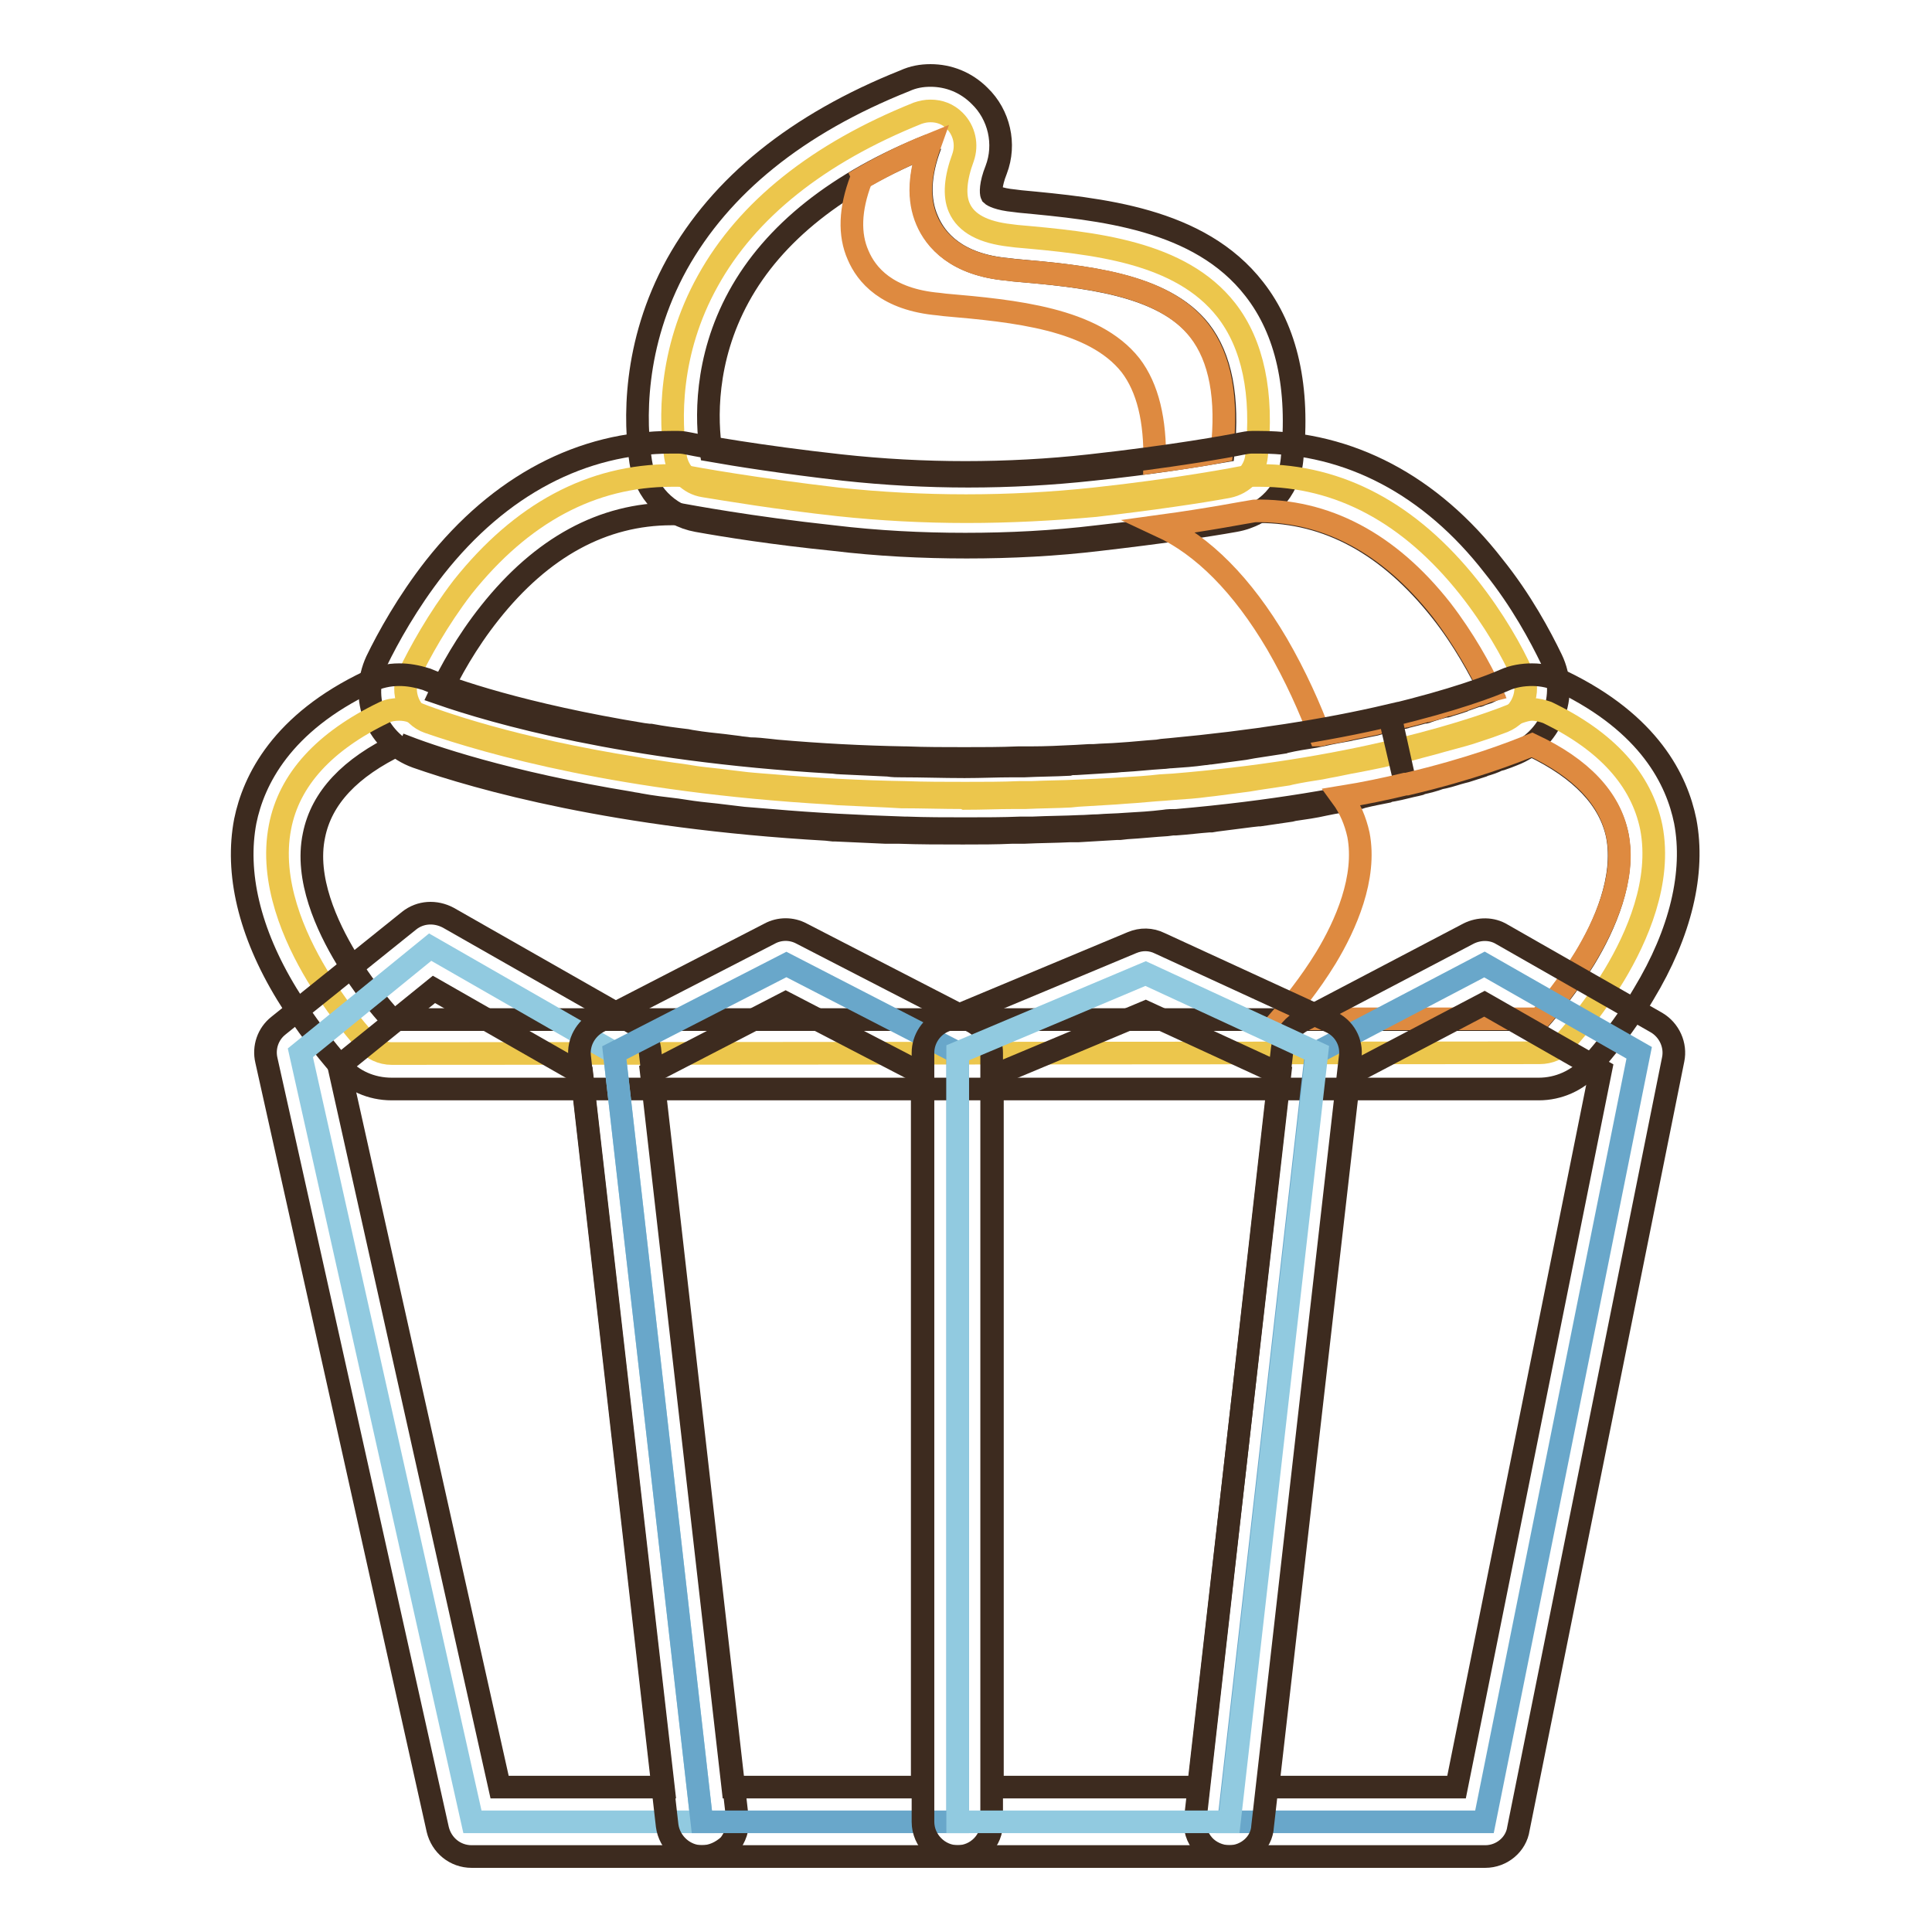
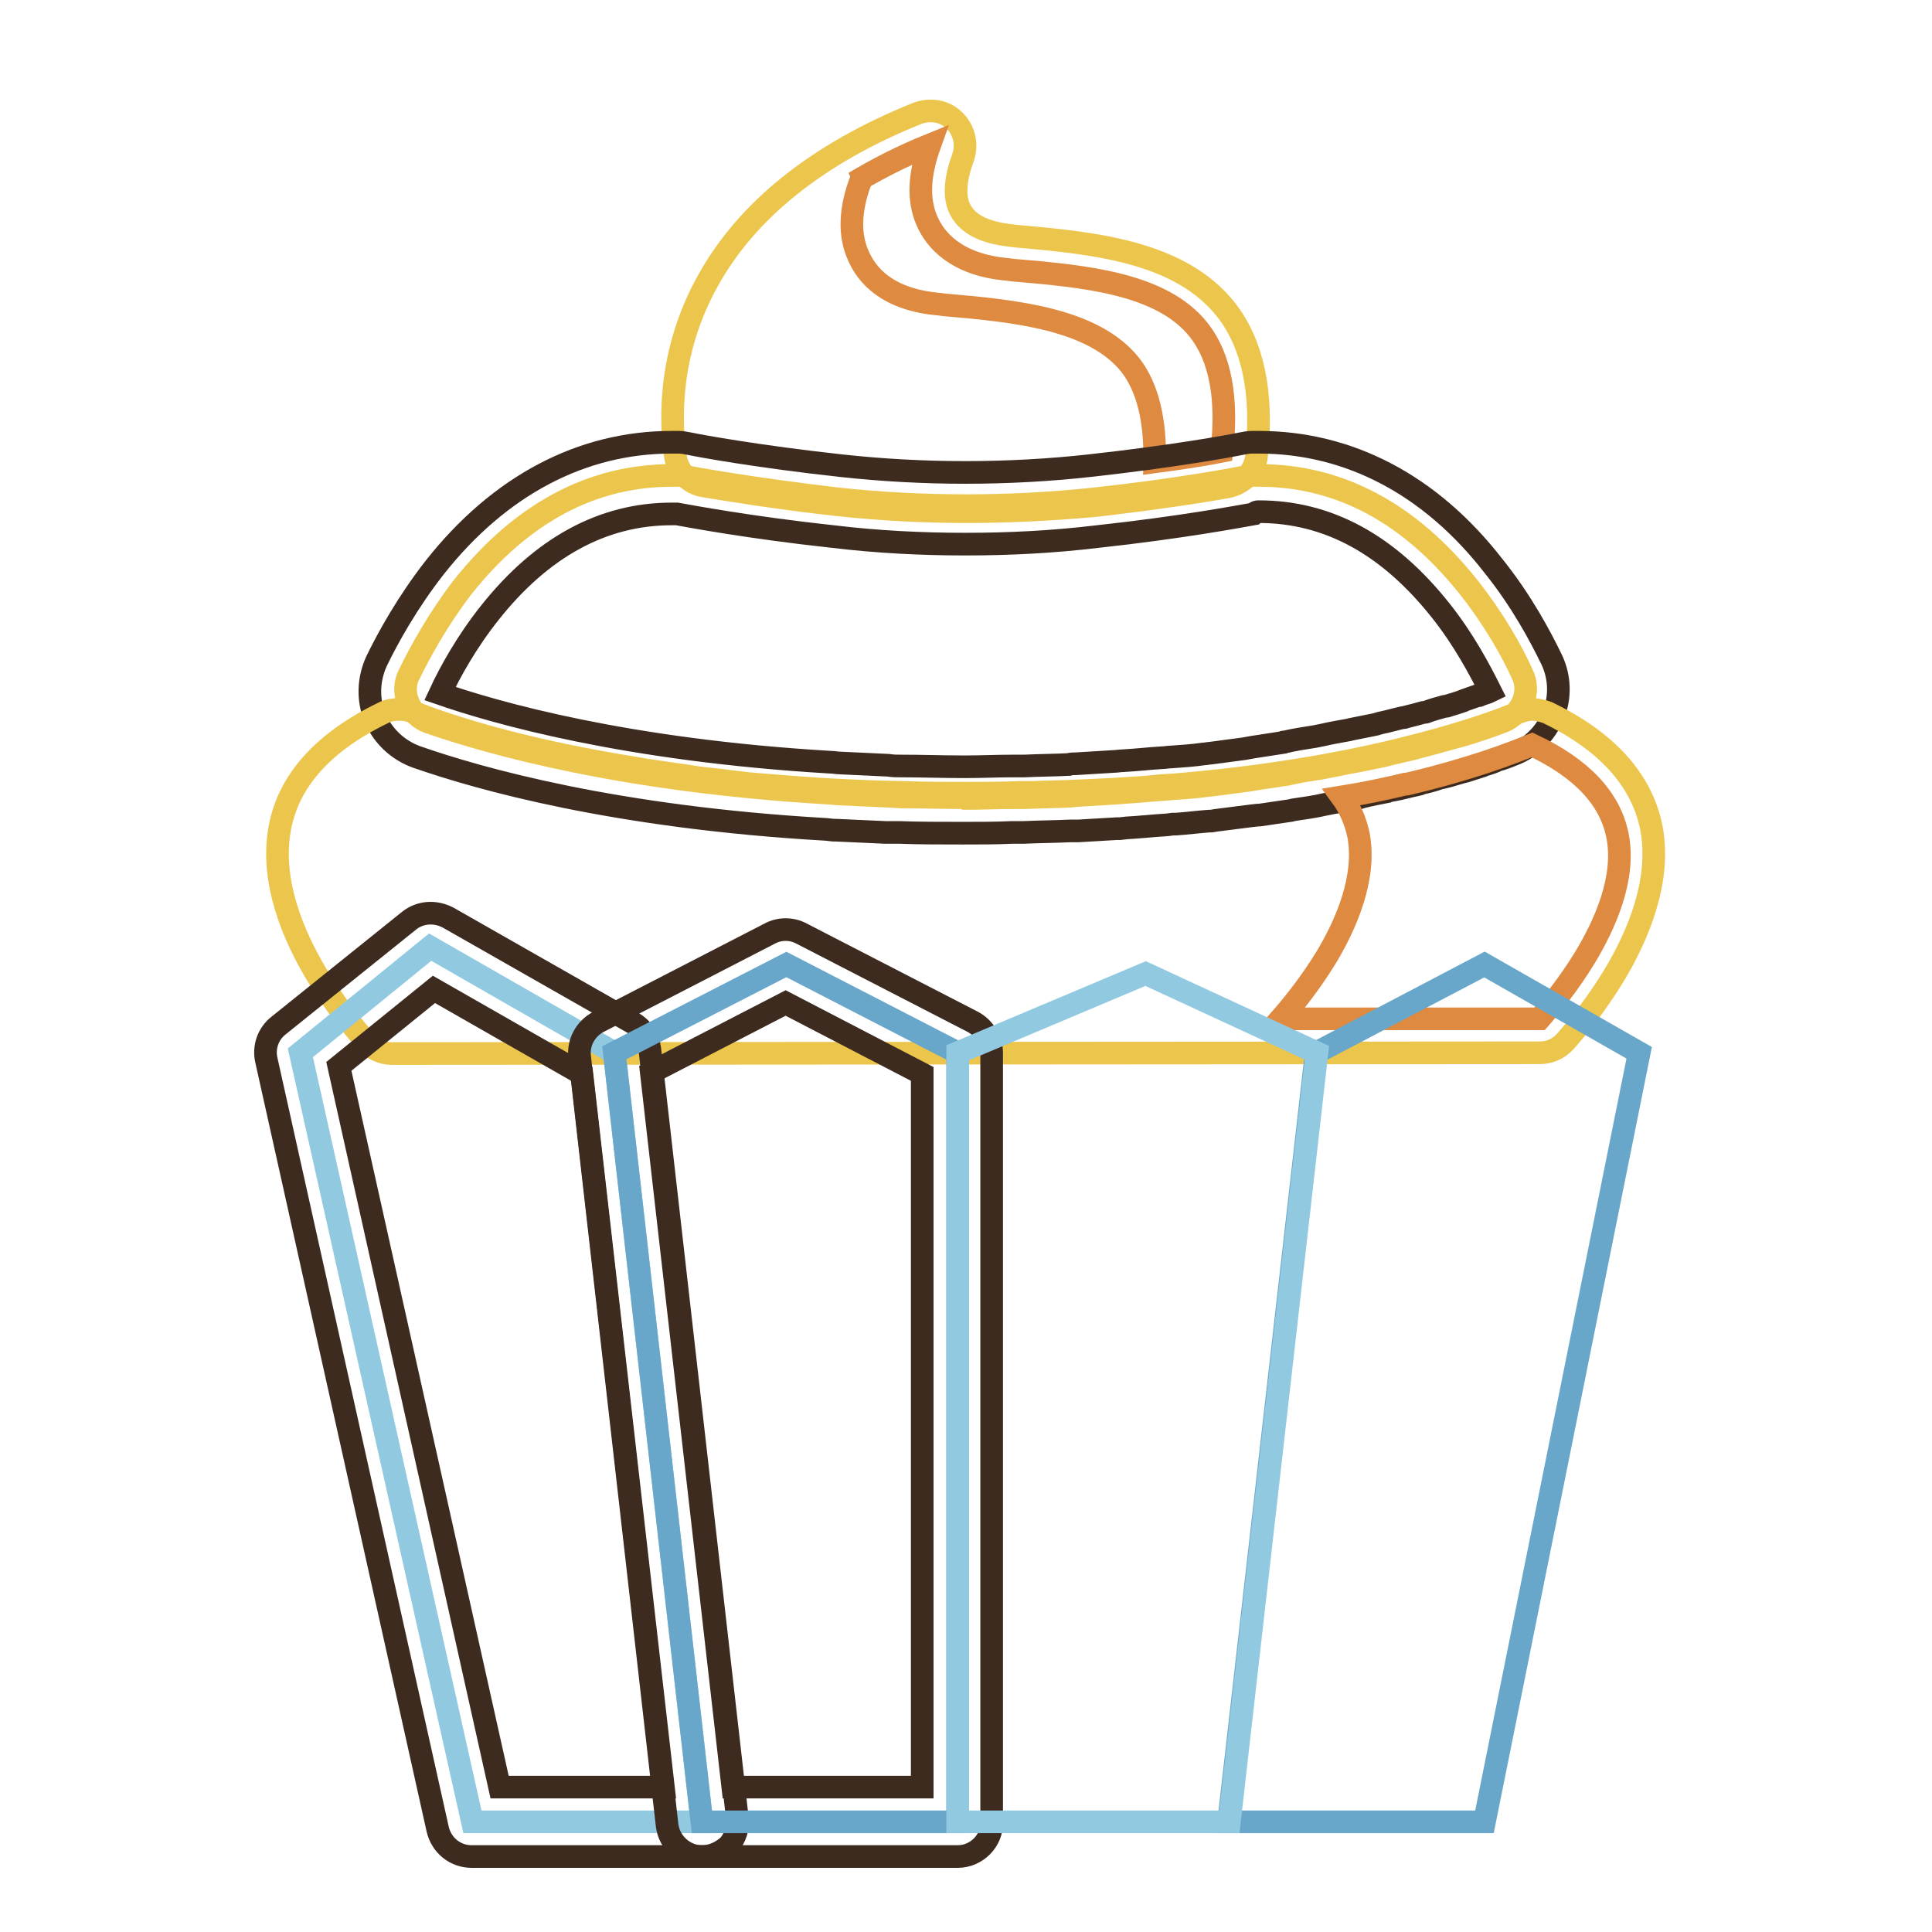
<svg xmlns="http://www.w3.org/2000/svg" version="1.1" x="0px" y="0px" viewBox="0 0 256 256" enable-background="new 0 0 256 256" xml:space="preserve">
  <g>
    <path stroke-width="3" fill-opacity="0" stroke="#ecc64c" d="M128.1,67.8c-5.7,0-11.4-0.3-17-0.9c-8.2-0.9-14.7-2-17.8-2.5c-2-0.3-3.5-1.9-3.8-3.9 c-0.7-4.6-1-13.8,4.3-23.3c5.2-9.4,14.6-16.9,27.8-22.2c0.6-0.2,1.1-0.3,1.7-0.3c1.2,0,2.3,0.4,3.2,1.3c1.3,1.3,1.7,3.2,1.1,4.9 c-1,2.7-1.2,5-0.5,6.6c0.9,2.1,3.2,3.3,6.8,3.7l0.8,0.1c10.2,0.9,21.7,2,27.8,9.8c3.5,4.5,4.9,11,4,19.3c-0.2,2.1-1.8,3.7-3.8,4.1 c-3.8,0.7-9.9,1.6-17.6,2.5C139.5,67.5,133.8,67.8,128.1,67.8L128.1,67.8z" />
-     <path stroke-width="3" fill-opacity="0" stroke="#3d2b1f" d="M123.3,19.2c-1.5,3.9-1.6,7.3-0.4,10c1.1,2.6,3.8,5.9,10.7,6.5l0.8,0.1c9.2,0.8,19.7,1.8,24.6,8 c2.8,3.6,3.8,8.9,3.1,16c-3.5,0.6-9.6,1.6-17.3,2.4c-5.5,0.6-11,0.9-16.5,0.9s-11-0.3-16.5-0.9c-7.9-0.9-14.2-1.9-17.6-2.5 c-0.6-3.9-0.9-12,3.7-20.4C102.5,30.9,111,24.1,123.3,19.2 M123.3,10c-1.2,0-2.3,0.2-3.4,0.7c-14.3,5.7-24.4,13.9-30.2,24.3 c-5.9,10.7-5.6,21-4.8,26.2c0.6,4,3.6,7.1,7.5,7.8c3.9,0.7,10.2,1.7,18.1,2.5c5.8,0.7,11.7,1,17.6,1c5.9,0,11.8-0.3,17.6-1 c7.8-0.9,14-1.8,17.9-2.5c4.1-0.7,7.2-4,7.6-8.1c1-9.5-0.7-17.1-5-22.6c-7.3-9.4-20.4-10.6-31-11.6l-0.8-0.1 c-2.1-0.2-2.9-0.7-3-0.8c-0.1-0.2-0.2-1.3,0.6-3.3c1.3-3.4,0.4-7.3-2.2-9.8C128,10.9,125.7,10,123.3,10z" />
    <path stroke-width="3" fill-opacity="0" stroke="#de8a40" d="M158.9,43.8c-4.9-6.3-15.3-7.2-24.6-8l-0.8-0.1c-6.8-0.6-9.6-3.9-10.7-6.5c-1.2-2.8-1-6.1,0.4-10 c-3.7,1.5-7,3.2-10,5c0.3-0.1,0.6-0.3,0.9-0.4c-1.5,3.9-1.6,7.3-0.4,10c1.1,2.6,3.8,5.9,10.7,6.5l0.8,0.1c9.2,0.8,19.7,1.8,24.6,8 c2.3,3,3.3,7.3,3.2,12.8c3.8-0.5,6.9-1,8.9-1.4C162.7,52.8,161.7,47.4,158.9,43.8L158.9,43.8z" />
    <path stroke-width="3" fill-opacity="0" stroke="#ecc64c" d="M127.7,105.7c-2.8,0-5.6-0.1-8.3-0.1l-1.8-0.1c-2.2-0.1-4.4-0.2-6.5-0.3l-1.2-0.1 c-27.5-1.6-45-6.6-53.1-9.4c-1.2-0.4-2.2-1.4-2.7-2.6c-0.5-1.2-0.5-2.6,0.1-3.7c1.4-2.9,3.8-7.3,7.1-11.6 c7.8-9.8,17.1-14.8,27.7-14.8h0.8c0.3,0,0.5,0,0.8,0.1c1.5,0.3,9.3,1.7,20.4,3c5.6,0.6,11.3,0.9,17,0.9s11.4-0.3,17-0.9 c11.1-1.2,18.9-2.7,20.4-3c0.2-0.1,0.5-0.1,0.7-0.1h0.8c10.6,0,19.9,5,27.7,14.8c3.4,4.3,5.8,8.6,7.1,11.5c0.6,1.2,0.6,2.5,0.1,3.7 c-0.5,1.2-1.4,2.1-2.6,2.6l-1.9,0.7l-1.8,0.6c-0.8,0.3-2.7,0.8-2.7,0.8c-0.8,0.2-2.9,0.8-2.9,0.8c-0.8,0.2-3,0.8-3,0.8 c-1,0.2-3.8,0.9-3.8,0.9c-0.9,0.2-3.5,0.7-3.5,0.7c-1.2,0.2-2.4,0.5-3.6,0.7l-1,0.2c-1.3,0.2-2.6,0.4-4,0.7l-0.4,0.1 c-1.3,0.2-2.6,0.4-4,0.6l-1.2,0.2c-1.5,0.2-3,0.4-4.6,0.6l-0.9,0.1c-1.4,0.2-2.9,0.3-4.4,0.4l-1.2,0.1c-1.7,0.1-3.4,0.3-5.2,0.4 l-1.3,0.1c-1.6,0.1-3.3,0.2-5,0.3l-1,0.1c-1.9,0.1-3.9,0.1-6,0.2l-1.6,0c-2,0-4.1,0.1-6.3,0.1L127.7,105.7L127.7,105.7z" />
    <path stroke-width="3" fill-opacity="0" stroke="#3d2b1f" d="M166.8,67.8c9.2,0,17.2,4.4,24.1,13.1c3.1,3.9,5.2,7.9,6.6,10.7c-0.4,0.2-0.9,0.3-1.4,0.5 c-0.1,0.1-0.2,0.1-0.4,0.1c-0.6,0.2-1.1,0.4-1.7,0.6c-0.1,0-0.1,0-0.2,0.1c-0.6,0.2-1.2,0.4-1.9,0.6c-0.2,0.1-0.3,0.1-0.5,0.1 c-0.7,0.2-1.5,0.4-2.3,0.7c-0.2,0.1-0.3,0.1-0.5,0.1c-0.7,0.2-1.5,0.4-2.3,0.6c-0.2,0.1-0.3,0.1-0.5,0.1c-0.9,0.2-1.9,0.5-2.9,0.7 l-0.7,0.2c-1,0.2-2,0.4-3,0.6c-0.2,0-0.3,0.1-0.4,0.1c-1.1,0.2-2.3,0.4-3.6,0.7l-1,0.2c-1.3,0.2-2.6,0.4-3.9,0.7 c-0.1,0-0.3,0-0.4,0.1c-1.3,0.2-2.6,0.4-3.9,0.6l-1.1,0.2c-1.5,0.2-3,0.4-4.5,0.6c-0.3,0-0.6,0.1-0.9,0.1c-1.4,0.2-2.8,0.3-4.3,0.4 c-0.4,0-0.8,0.1-1.2,0.1c-1.7,0.1-3.4,0.3-5.2,0.4c-0.4,0-0.9,0.1-1.3,0.1c-1.6,0.1-3.2,0.2-4.9,0.3c-0.3,0-0.7,0-1,0.1 c-1.9,0.1-3.9,0.1-5.9,0.2c-0.5,0-1.1,0-1.6,0c-2,0-4.1,0.1-6.2,0.1h-0.2c-2.8,0-5.5-0.1-8.2-0.1c-0.6,0-1.2,0-1.8-0.1 c-2.2-0.1-4.3-0.2-6.4-0.3c-0.4,0-0.8-0.1-1.2-0.1c-27.3-1.6-44.6-6.6-51.8-9.1c1.3-2.8,3.5-6.8,6.6-10.7 c6.9-8.7,15-13.1,24.1-13.1h0.7c1.7,0.3,9.6,1.8,20.7,3c5.8,0.7,11.7,1,17.5,1c5.9,0,11.7-0.3,17.5-1c11.1-1.2,19-2.7,20.7-3 C166.4,67.8,166.6,67.8,166.8,67.8 M166.8,58.6h-0.9c-0.5,0-1,0.1-1.5,0.2c-1.4,0.3-9.1,1.7-20,2.9c-5.4,0.6-11,0.9-16.5,0.9 c-5.5,0-11-0.3-16.5-0.9c-10.9-1.2-18.6-2.6-20-2.9c-0.5-0.1-1-0.2-1.5-0.2h-0.9c-11.9,0-22.8,5.7-31.4,16.6 c-3.6,4.6-6.2,9.3-7.7,12.4c-1.1,2.4-1.2,5.1-0.2,7.5c1,2.4,3,4.3,5.5,5.2c8.3,2.9,26.3,8,54.3,9.6l0.9,0.1l0.3,0 c2.1,0.1,4.3,0.2,6.6,0.3l0.6,0l1.2,0c2.7,0.1,5.5,0.1,8.4,0.1h0.2c2.2,0,4.3,0,6.4-0.1l1.6,0c2.1-0.1,4.1-0.1,6.1-0.2l0.7,0l0.4,0 c1.7-0.1,3.4-0.2,5.1-0.3l0.4,0l0.9-0.1c1.8-0.1,3.6-0.3,5.3-0.4l0.8-0.1l0.4,0c1.5-0.1,3-0.3,4.4-0.4l0.3,0l0.6-0.1 c1.6-0.2,3.2-0.4,4.7-0.6l0.9-0.1l0.2,0c1.4-0.2,2.8-0.4,4.1-0.6l0.4-0.1c1.4-0.2,2.8-0.4,4.1-0.7l1-0.2c1.3-0.2,2.5-0.5,3.7-0.7 l0.3-0.1c1.2-0.3,2.3-0.5,3.3-0.7l0.2-0.1l0.6-0.1c1.1-0.2,2.1-0.5,3.1-0.7l0.4-0.1l0.2-0.1c0.9-0.2,1.7-0.4,2.5-0.7l0.5-0.1 c0.9-0.2,1.7-0.5,2.5-0.7l0.4-0.1c0.9-0.3,1.6-0.5,2.2-0.7l0.2-0.1c0.7-0.2,1.3-0.4,1.9-0.7l0.4-0.1c0.6-0.2,1.1-0.4,1.6-0.6 c2.4-0.9,4.3-2.8,5.3-5.2c1-2.4,0.9-5.1-0.2-7.4c-1.5-3.1-4-7.8-7.7-12.4C189.6,64.3,178.8,58.6,166.8,58.6L166.8,58.6z" />
-     <path stroke-width="3" fill-opacity="0" stroke="#de8a40" d="M191,80.8c-7-8.9-15.4-13.3-24.8-13.1c-1.3,0.2-5.8,1.1-12.4,2c5.6,2.6,10.8,7.8,15.4,15.6 c2.5,4.3,4.4,8.6,5.7,12.1c0.1,0,0.2,0,0.3-0.1c1.2-0.2,2.4-0.4,3.6-0.7c0.2,0,0.3-0.1,0.4-0.1c1-0.2,2-0.4,3-0.6l0.7-0.2 c1-0.2,2-0.5,2.9-0.7c0.2-0.1,0.3-0.1,0.5-0.1c0.8-0.2,1.6-0.4,2.3-0.6c0.2-0.1,0.3-0.1,0.5-0.1c0.8-0.2,1.6-0.4,2.3-0.7 c0.2-0.1,0.3-0.1,0.5-0.1c0.7-0.2,1.3-0.4,1.9-0.6c0.1,0,0.1,0,0.2-0.1c0.6-0.2,1.2-0.4,1.7-0.6c0.1-0.1,0.2-0.1,0.4-0.1 c0.5-0.2,1-0.4,1.4-0.5C196.2,88.7,194,84.7,191,80.8L191,80.8z" />
    <path stroke-width="3" fill-opacity="0" stroke="#ecc64c" d="M51.9,139.6c-1.3,0-2.6-0.6-3.4-1.6c-1.7-1.9-4.2-5-6.5-8.8c-3-5-6.3-12.4-4.9-19.6 c1.2-6.3,5.9-11.4,13.8-15.2c0.6-0.3,1.3-0.4,2-0.4c0.6,0,1.2,0.1,1.7,0.3c3.5,1.4,13.3,4.9,29.7,7.5l1.1,0.2 c1.6,0.2,3.2,0.5,4.9,0.7l1.9,0.3c1.4,0.2,2.8,0.3,4.2,0.5l2.5,0.3c0.9,0.1,3.6,0.3,3.6,0.3c5.7,0.5,11.6,0.8,17.3,0.9 c2.8,0.1,5.4,0.1,8.1,0.1c2.5,0,4.9,0,7.2-0.1l1.6,0c2.1-0.1,4.2-0.1,6.1-0.2c0,0,4.7-0.2,5.9-0.3c1.7-0.1,3.4-0.2,5.1-0.4l1.7-0.1 c10.9-0.9,20.9-2.5,29.6-4.6c0.1,0,0.3-0.1,0.4-0.1c8.2-2,13.4-3.9,15.7-4.9c0.6-0.2,1.2-0.4,1.8-0.4c0.7,0,1.4,0.2,2,0.4 c7.9,3.8,12.5,8.9,13.8,15.2c1.4,7.2-1.9,14.6-4.9,19.6c-2.3,3.8-4.8,6.9-6.5,8.8c-0.9,1-2.1,1.5-3.4,1.5L51.9,139.6L51.9,139.6z" />
-     <path stroke-width="3" fill-opacity="0" stroke="#3d2b1f" d="M52.9,98.6c4,1.6,14.2,5.1,30.7,7.8c0.4,0.1,0.7,0.1,1.1,0.2c1.6,0.3,3.3,0.5,5,0.7c0.6,0.1,1.3,0.2,2,0.3 c1.4,0.2,2.8,0.3,4.3,0.5c0.8,0.1,1.7,0.2,2.5,0.3c1.2,0.1,2.5,0.2,3.7,0.3c5.7,0.5,11.6,0.8,17.6,1h0.3c2.6,0.1,5.2,0.1,7.9,0.1 c2.5,0,4.9,0,7.3-0.1c0.6,0,1.1,0,1.6,0c2.1-0.1,4.2-0.1,6.2-0.2c0.8,0,1.6-0.1,2.4-0.1c1.2-0.1,2.4-0.1,3.6-0.2 c1.8-0.1,3.5-0.2,5.1-0.4c0.6-0.1,1.1-0.1,1.7-0.1c12.7-1.1,22.7-2.9,30.3-4.7c0,0,0.1,0,0.1,0s0.1,0,0.1,0c8.5-2,14-4.1,16.6-5.2 c6.5,3.1,10.3,7.1,11.3,11.9c1.1,5.7-1.7,12-4.3,16.3c-2.2,3.6-4.6,6.5-6,8.1H51.9c-1.4-1.6-3.9-4.5-6-8.1 c-2.6-4.3-5.5-10.6-4.3-16.3C42.6,105.7,46.4,101.7,52.9,98.6 M52.9,89.4c-1.4,0-2.7,0.3-4,0.9c-11.6,5.5-15.3,13.1-16.4,18.5 c-1.3,6.8,0.5,14.7,5.5,22.9c2.5,4.1,5.2,7.4,7,9.5c1.7,2,4.2,3.1,6.9,3.1h152c2.6,0,5.1-1.1,6.9-3.1c1.8-2.1,4.6-5.4,7-9.5 c4.9-8.1,6.8-16.1,5.5-22.9c-1.1-5.4-4.7-12.9-16.3-18.5c-1.3-0.6-2.6-0.9-4-0.9c-1.2,0-2.5,0.2-3.6,0.7c-1.8,0.8-6.8,2.7-15.2,4.7 l2,9l-2.1-9c-8.5,2-18.3,3.5-29,4.5l-1.1,0.1l-0.6,0.1c-1.6,0.1-3.3,0.3-5,0.4c-1.2,0.1-2.3,0.1-3.5,0.2l-0.6,0l-1.7,0.1 c-2,0.1-4,0.2-6.1,0.2l-1.3,0h-0.3c-2.3,0.1-4.7,0.1-7.1,0.1c-2.6,0-5.2,0-7.7-0.1h-0.2c-5.6-0.1-11.3-0.4-17-0.9l-0.9-0.1 c-0.9-0.1-1.8-0.2-2.7-0.2c-0.5-0.1-1-0.1-1.5-0.2L97,98.9c-1.4-0.2-2.8-0.3-4.2-0.5l-1.3-0.2L91,98.1c-1.7-0.2-3.2-0.4-4.8-0.7 l-0.2,0l-0.8-0.1c-15.9-2.6-25.4-5.9-28.7-7.3C55.2,89.6,54.1,89.4,52.9,89.4L52.9,89.4z" />
    <path stroke-width="3" fill-opacity="0" stroke="#de8a40" d="M214.3,110.6c-1-4.8-4.7-8.8-11.3-11.9c-2.7,1.1-8.1,3.2-16.6,5.2c0,0-0.1,0-0.1,0c0,0-0.1,0-0.1,0 c-2.5,0.6-5.3,1.2-8.4,1.7c1.1,1.5,1.8,3.2,2.2,5c1.1,5.7-1.7,12-4.3,16.3c-2.2,3.6-4.6,6.5-6,8.1H204c1.4-1.6,3.8-4.5,6-8.1 C212.6,122.6,215.5,116.3,214.3,110.6L214.3,110.6z" />
    <path stroke-width="3" fill-opacity="0" stroke="#69a7ca" d="M217.2,139.5l-20.5-11.7l-22.3,11.7l-11.6,101.9h33.9L217.2,139.5z" />
-     <path stroke-width="3" fill-opacity="0" stroke="#3d2b1f" d="M196.8,246h-33.9c-1.3,0-2.6-0.6-3.4-1.5c-0.9-1-1.3-2.3-1.1-3.6L169.9,139c0.2-1.5,1.1-2.8,2.4-3.6 l22.3-11.7c1.4-0.7,3.1-0.7,4.4,0.1l20.5,11.7c1.7,1,2.6,3,2.2,4.9l-20.5,101.9C200.9,244.4,199,246,196.8,246z M168,236.8h25 l19.1-95l-15.4-8.8l-17.9,9.4L168,236.8z" />
    <path stroke-width="3" fill-opacity="0" stroke="#91cae0" d="M39.8,139.5l22.8,101.9H93L81.4,139.5L57,125.5L39.8,139.5z" />
    <path stroke-width="3" fill-opacity="0" stroke="#3d2b1f" d="M93,246H62.5c-2.2,0-4-1.5-4.5-3.6L35.3,140.5c-0.4-1.7,0.2-3.5,1.6-4.6L54.2,122c1.5-1.2,3.5-1.3,5.2-0.4 l24.4,13.9c1.3,0.7,2.1,2,2.3,3.5l11.6,101.9c0.2,1.3-0.3,2.6-1.1,3.6C95.6,245.4,94.4,246,93,246L93,246z M66.2,236.8h21.7 l-10.8-94.5l-19.6-11.2l-12.6,10.2L66.2,236.8z" />
    <path stroke-width="3" fill-opacity="0" stroke="#69a7ca" d="M81.4,139.5L93,241.4h33.9V139.5l-22.7-11.7L81.4,139.5z" />
    <path stroke-width="3" fill-opacity="0" stroke="#3d2b1f" d="M126.9,246H93c-2.3,0-4.3-1.8-4.6-4.1L76.8,140c-0.2-1.9,0.8-3.7,2.5-4.6l22.7-11.7c1.3-0.7,2.9-0.7,4.2,0 l22.7,11.7c1.5,0.8,2.5,2.4,2.5,4.1v101.9C131.5,243.9,129.4,246,126.9,246z M97.1,236.8h25.1v-94.5l-18.1-9.4l-17.8,9.2 L97.1,236.8z" />
    <path stroke-width="3" fill-opacity="0" stroke="#91cae0" d="M126.9,139.5v101.9h36l11.6-101.9L151.8,129L126.9,139.5z" />
-     <path stroke-width="3" fill-opacity="0" stroke="#3d2b1f" d="M162.9,246h-36c-2.5,0-4.6-2.1-4.6-4.6V139.5c0-1.8,1.1-3.5,2.8-4.2l24.9-10.4c1.2-0.5,2.5-0.5,3.7,0.1 l22.6,10.4c1.8,0.8,2.9,2.7,2.6,4.7l-11.6,101.9C167.2,244.2,165.2,246,162.9,246z M131.5,236.8h27.3l10.8-94.5l-17.8-8.2 l-20.3,8.5V236.8z" />
  </g>
</svg>